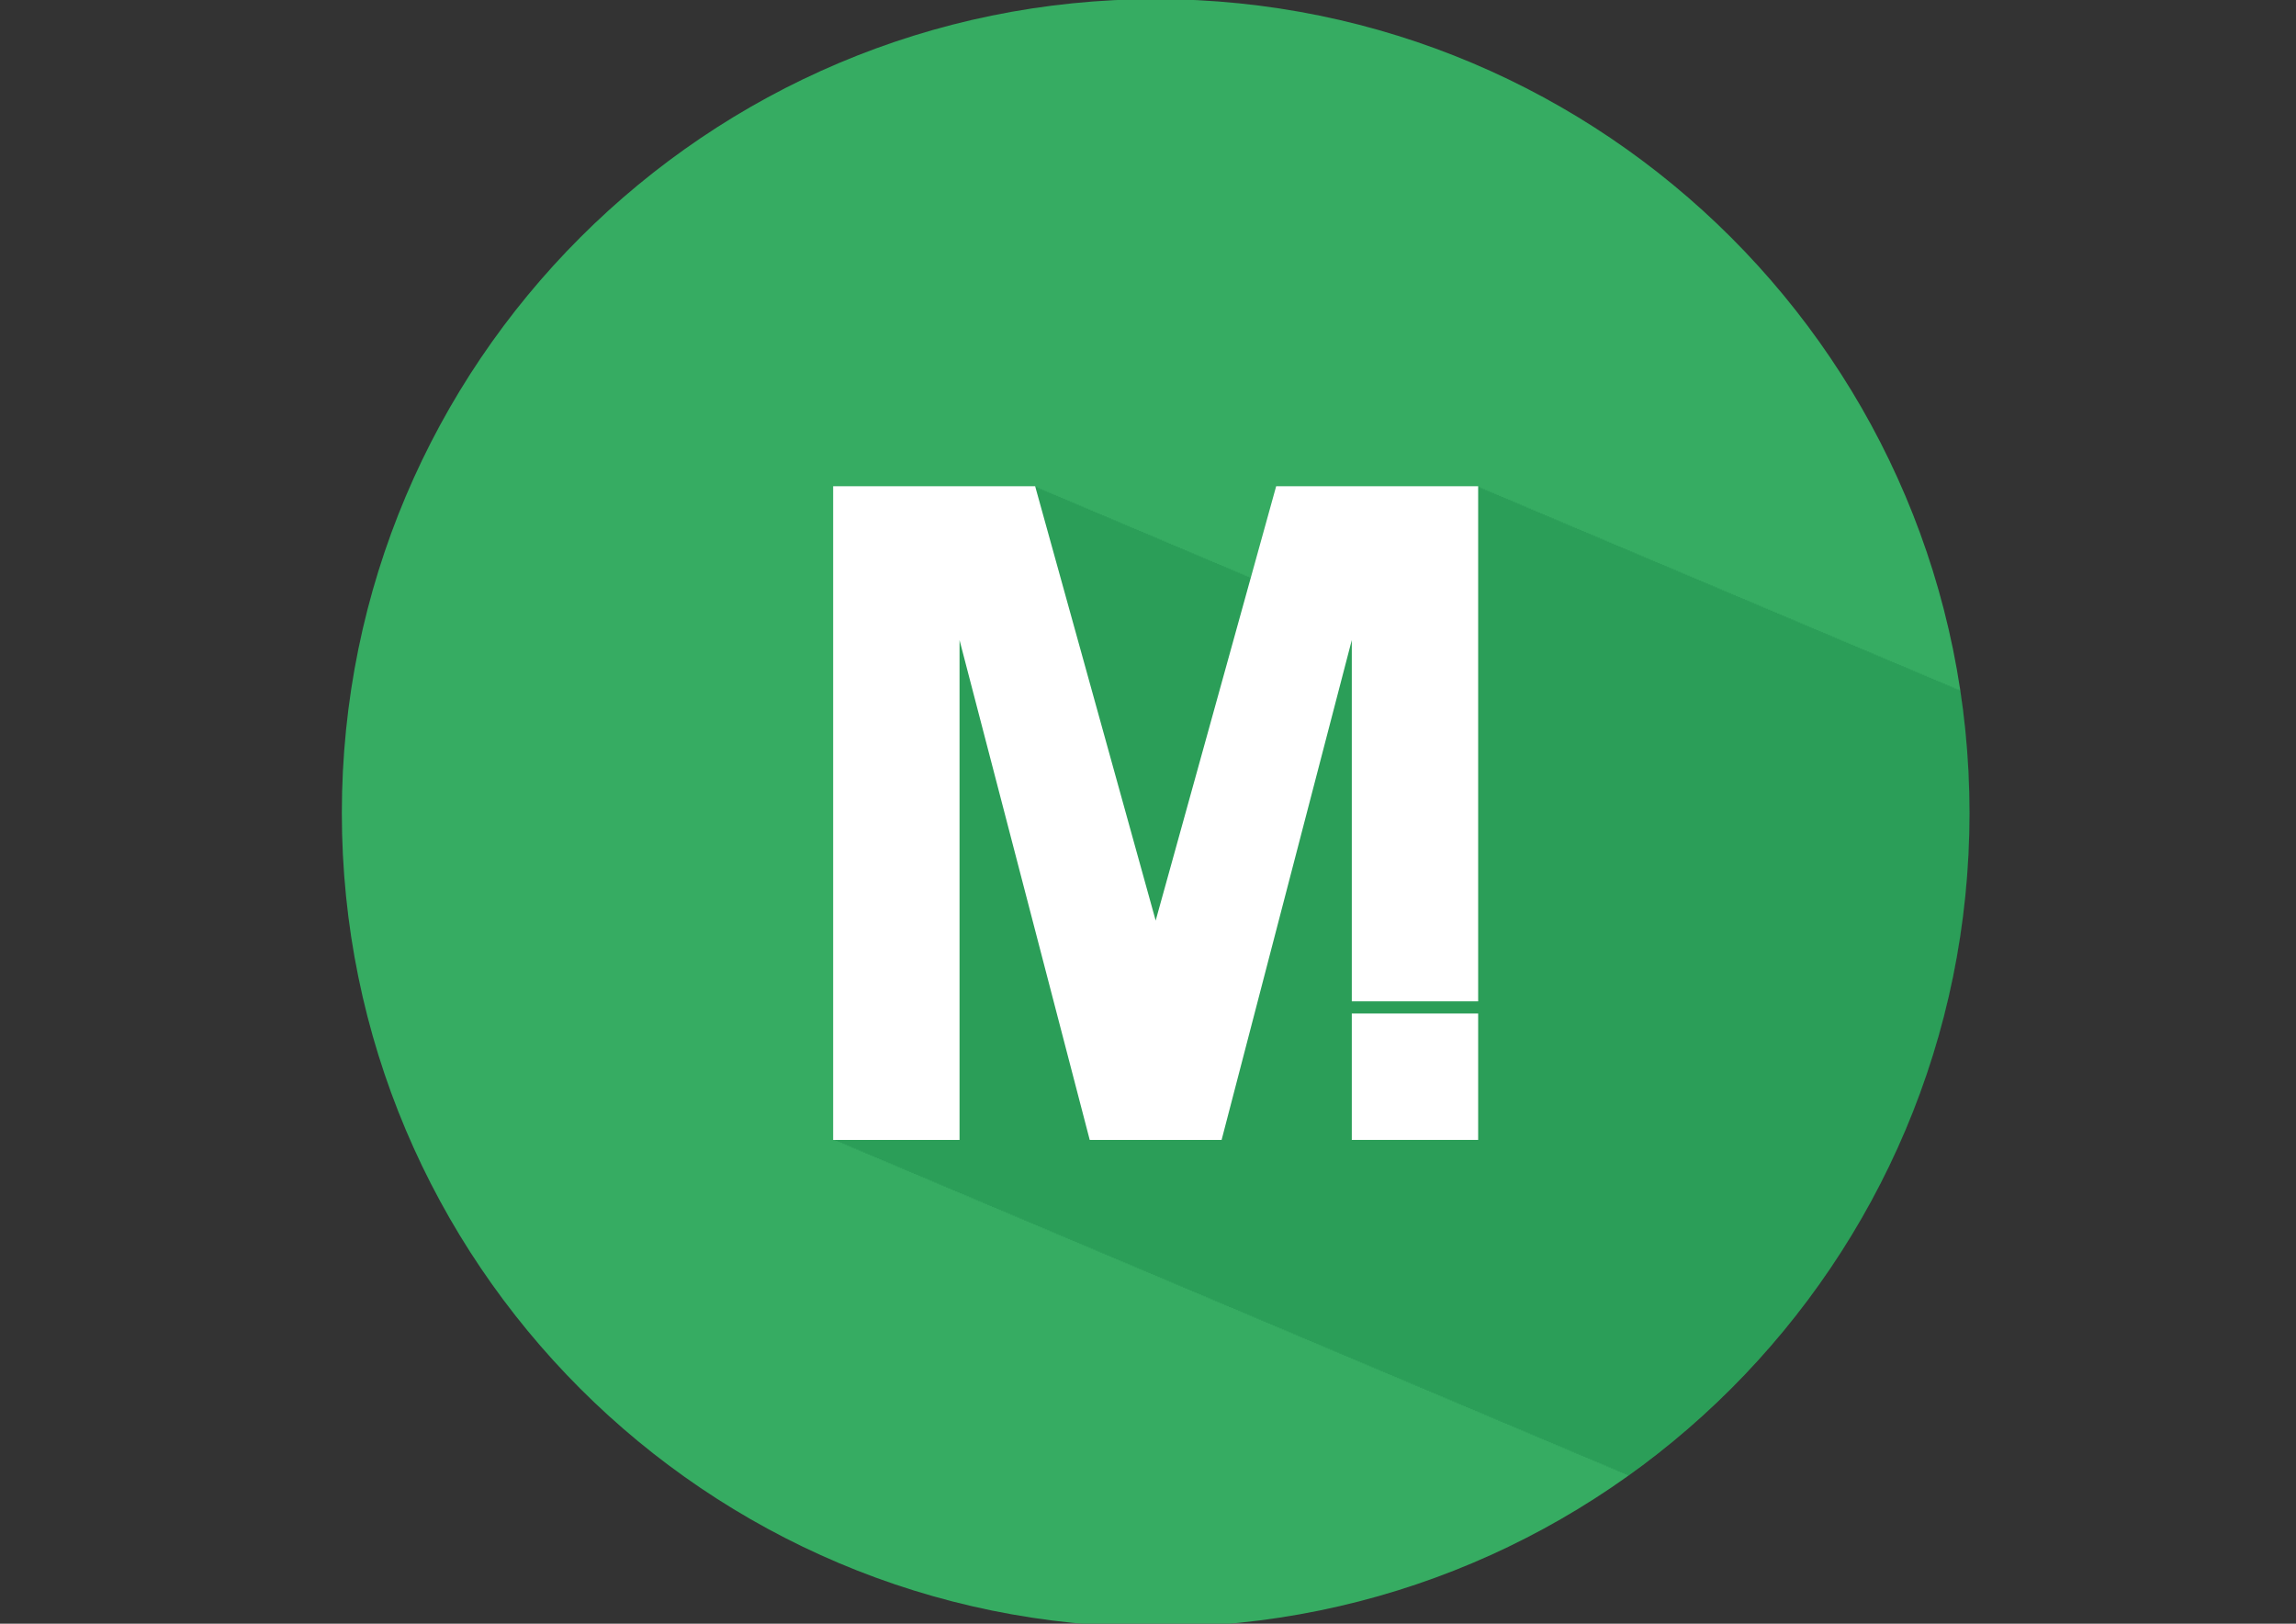
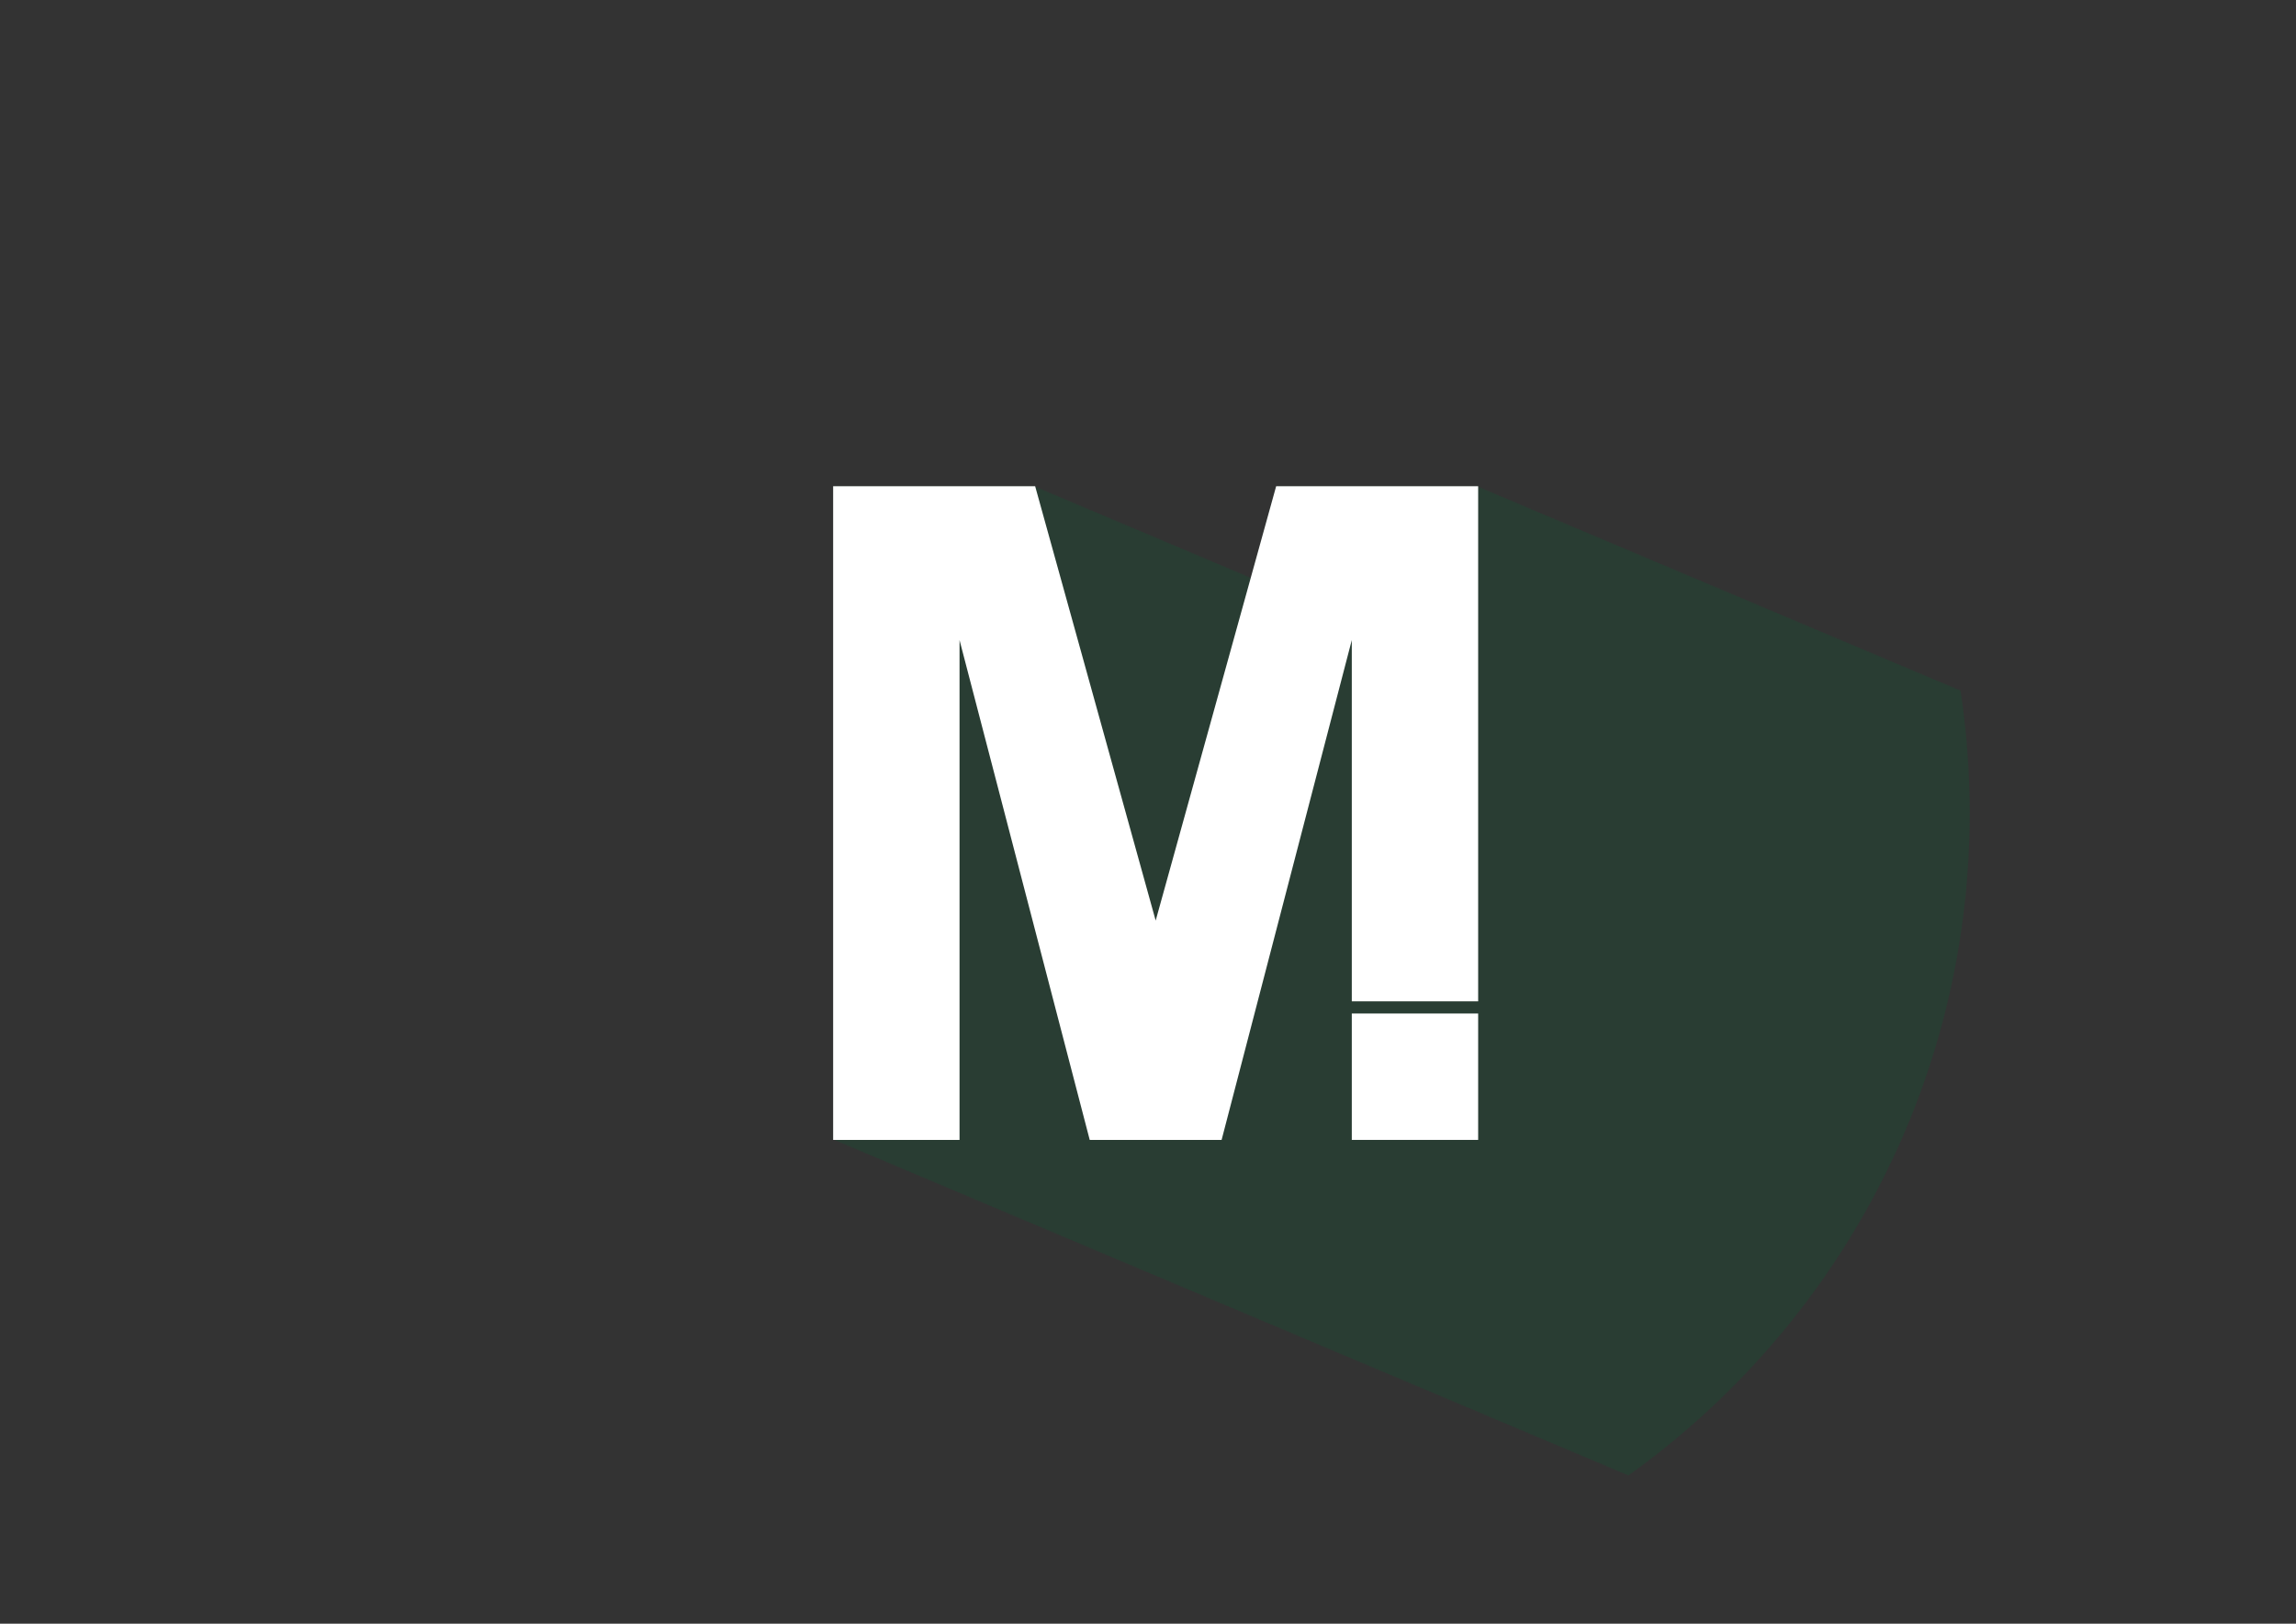
<svg xmlns="http://www.w3.org/2000/svg" enable-background="new 0 0 841.89 595.28" height="595.28px" id="Layer_1" version="1.1" viewBox="0 0 841.89 595.28" width="841.89px" xml:space="preserve">
  <rect x="0" y="0" width="841.89" height="595.28" fill="#333333" stroke="none" />
-   <path d="M722.167,298.087c0,164.806-133.608,298.406-298.415,298.406c-164.806,0-298.406-133.601-298.406-298.406  c0-164.815,133.6-298.415,298.406-298.415C588.559-0.328,722.167,133.272,722.167,298.087z" fill="#36AC62" />
  <path d="M718.269,252.755h-0.849v-0.356h-0.839v-0.356h-0.838v-0.352h-0.847v-0.356h-0.848v-0.359  h-0.841v-0.356h-0.837v-0.356h-0.848v-0.356h-0.848v-0.356h-0.838v-0.359h-0.84v-0.352h-0.848v-0.361h-0.846v-0.356h-0.839v-0.356  h-0.848v-0.354h-0.839v-0.356h-0.848v-0.361h-0.839v-0.353h-0.846v-0.356h-0.839v-0.358h-0.849v-0.356h-0.848v-0.356h-0.838v-0.357  h-0.847v-0.356h-0.841v-0.358h-0.847v-0.353h-0.838v-0.356h-0.848v-0.356h-0.848v-0.356h-0.84v-0.359h-0.838v-0.356h-0.848v-0.356  h-0.837v-0.356h-0.848v-0.356h-0.84v-0.359h-0.848v-0.356h-0.848v-0.356h-0.837v-0.356h-0.838v-0.352h-0.849V238.5h-0.848v-0.356  h-0.839v-0.356h-0.848v-0.352h-0.839v-0.361h-0.848v-0.359h-0.839v-0.356h-0.846v-0.352h-0.839v-0.361h-0.849v-0.356h-0.848v-0.354  h-0.838v-0.356h-0.838v-0.356h-0.847v-0.356h-0.842v-0.357h-0.846v-0.358h-0.848v-0.356h-0.838v-0.356h-0.847v-0.357h-0.841v-0.356  h-0.847v-0.358h-0.838v-0.356h-0.848v-0.353h-0.838v-0.356h-0.85v-0.356h-0.848v-0.359h-0.837v-0.356h-0.838v-0.356h-0.851v-0.356  h-0.846v-0.358h-0.839v-0.357h-0.838v-0.352h-0.847v-0.356h-0.85v-0.356h-0.838v-0.356h-0.847v-0.359h-0.839v-0.356h-0.848v-0.356  h-0.84v-0.356h-0.847v-0.359h-0.838v-0.356h-0.847v-0.356h-0.839v-0.356h-0.849v-0.352h-0.848v-0.361h-0.837v-0.359h-0.848v-0.352  h-0.838v-0.356h-0.84v-0.356h-0.848v-0.363h-0.839v-0.352h-0.848v-0.356h-0.849v-0.356h-0.838v-0.357h-0.847v-0.352h-0.838v-0.358  h-0.848v-0.357h-0.84v-0.356h-0.848v-0.356h-0.838v-0.358h-0.847v-0.356h-0.848v-0.357h-0.839v-0.356h-0.839v-0.356h-0.848v-0.356  h-0.846v-0.359h-0.839v-0.356h-0.849v-0.352h-0.839v-0.356h-0.847v-0.359h-0.839v-0.356h-0.846v-0.356h-0.842v-0.356h-0.847v-0.356  h-0.847v-0.359h-0.838v-0.356h-0.85v-0.356h-0.838v-0.356h-0.848v-0.352h-0.837v-0.359h-0.848v-0.356h-0.849v-0.356h-0.839v-0.356  h-0.838v-0.356h-0.848v-0.359h-0.847V208.2h-0.841v-0.356h-0.838v-0.356h-0.847v-0.356h-0.838v-0.359h-0.847v-0.352h-0.841v-0.357  h-0.848v-0.356h-0.846v-0.361h-0.839v-0.354h-0.838v-0.356h-0.85v-0.357h-0.847v-0.356h-0.839v-0.356h-0.838v-0.354h-0.847v-0.361  h-0.849v-0.356h-0.839v-0.352h-0.848v-0.356h-0.838v-0.359h-0.849v-0.361h-0.839v-0.352h-0.846v-0.356h-0.848v-0.356h-0.839v-0.359  h-0.849v-0.356h-0.838v-0.352h-0.847v-0.361h-0.838v-0.356h-0.848v-0.354h-0.84v-0.356h-0.848v-0.361h-0.848v-0.356h-0.838v-0.352  h-0.837v-0.359h-0.851v-0.356h-0.846v-0.356h-0.839v-0.356h-0.848v-0.353h-0.84v-0.358h-0.847v-0.361h-0.839v-0.353h-0.837v-0.356  h-0.848v-0.356h-0.849v-0.363h-0.839v-0.352h-0.838v-0.357h-0.848v-0.356h-0.847v-0.356h-0.841v-0.358h-0.846v-0.353h-0.839v-0.356  h-0.848v-0.361h-0.837v-0.356h-0.85v-0.358h-0.839v-0.353h-0.846v-0.356h-0.848v-0.356h-0.839v-0.356h-0.849v-0.359h-0.838v-0.356  h-0.847v-0.356h-0.838v-0.352h-0.85v-0.356h-0.838v-0.364h-0.848v-0.356H557.2v-0.352h-0.847v-0.356h-0.841v-0.356h-0.848v-0.359  h-0.846v-0.356h-0.839v-0.356h-0.846v-0.356h-0.842v-0.353h-0.848v-0.363h-0.837v-0.356h-0.847v-0.356h-0.839v-0.352h-0.849v-0.356  h-0.839v-0.358h-0.848v-0.356h-0.837v-0.357h-0.848v-0.356h-0.841v-0.358h-0.846v-0.356h-74.071l-9.296,33.507h-0.544l-0.098-0.356  h-0.748l-0.1-0.356h-0.75l-0.097-0.352h-0.741l-0.097-0.359h-0.742l-0.1-0.356h-0.755l-0.1-0.356h-0.739l-0.1-0.356h-0.741  l-0.097-0.356h-0.75l-0.097-0.359h-0.751l-0.099-0.356h-0.739l-0.099-0.356h-0.74l-0.098-0.356h-0.751l-0.097-0.356h-0.751  l-0.096-0.359h-0.741l-0.1-0.352h-0.738l-0.1-0.357h-0.748l-0.099-0.356h-0.741l-0.106-0.361h-0.741l-0.097-0.354h-0.751  l-0.098-0.356h-0.739l-0.1-0.357h-0.75l-0.098-0.356h-0.739l-0.098-0.356h-0.75l-0.1-0.354h-0.739l-0.098-0.361h-0.75l-0.098-0.356  h-0.751l-0.097-0.352h-0.741l-0.098-0.356h-0.741l-0.099-0.359h-0.747l-0.1-0.361h-0.748l-0.099-0.352h-0.741l-0.097-0.356h-0.742  l-0.097-0.356h-0.751l-0.098-0.359h-0.748l-0.1-0.356h-0.738l-0.1-0.352h-0.742l-0.096-0.361h-0.75l-0.097-0.356h-0.751  l-0.099-0.354h-0.74l-0.098-0.356h-0.748l-0.1-0.361h-0.749l-0.098-0.356h-0.741l-0.097-0.352h-0.741l-0.1-0.359h-0.748  l-0.099-0.356h-0.75l-0.098-0.356h-0.741l-0.097-0.356h-0.749l-0.1-0.353h-0.739l-0.1-0.358h-0.738l-0.107-0.361h-0.742  l-0.097-0.353h-0.75l-0.098-0.356h-0.741l-0.098-0.356h-0.74l-0.107-0.363h-0.739l-0.1-0.352h-0.75l-0.096-0.357h-0.742  l-0.097-0.356h-0.75l-0.1-0.356h-0.748l-0.099-0.358h-0.738l-0.1-0.353h-0.742l-0.097-0.356h-0.75l-0.096-0.361h-0.751l-0.1-0.356  h-0.739l-0.099-0.358h-0.739l-0.099-0.353h-0.75l-0.097-0.356h-0.751l-0.099-0.356h-0.738l-0.1-0.356h-0.739l-0.1-0.359h-0.748  l-0.098-0.356h-0.751l-0.097-0.356h-0.741l-0.1-0.352h-0.748l-0.099-0.356h-0.74l-0.098-0.364h-0.751l-0.097-0.356h-0.741  l-0.098-0.352h-0.749l-0.1-0.356h-0.738l-0.1-0.356h-0.748l-0.099-0.359h-0.75l-0.098-0.356h-0.741l-0.097-0.356h-0.741  l-0.099-0.356h-0.748l-0.1-0.353h-0.738l-0.107-0.363h-0.742l-0.097-0.356h-0.75l-0.098-0.356h-0.741l-0.099-0.352h-0.747  l-0.1-0.356h-0.739l-0.1-0.358h-0.749l-0.097-0.356h-0.742l-0.097-0.357h-0.75l-0.099-0.356h-0.74l-0.099-0.358h-0.75l-0.098-0.356  h-74.071V417.9h0.85v0.358h0.838v0.36h0.848v0.353h0.837v0.356h0.848v0.356h0.84v0.358h0.848v0.356h0.838v0.356h0.847v0.356h0.838  v0.353h0.85v0.362h0.838v0.352h0.847v0.357h0.839v0.356h0.85v0.355h0.847v0.358h0.838v0.357h0.848v0.356h0.837v0.351h0.85v0.361  h0.839v0.354h0.847v0.355h0.838v0.362h0.848v0.351h0.84v0.356h0.847v0.354h0.839v0.36h0.847v0.356h0.838v0.353h0.85v0.36h0.847  v0.359h0.838v0.352h0.848v0.36h0.84v0.353h0.847v0.356h0.839v0.358h0.847v0.356h0.847v0.36h0.841v0.353h0.838v0.353h0.847v0.362  h0.839v0.356h0.847v0.353h0.841v0.36h0.847v0.356h0.848v0.354h0.837v0.356h0.839v0.357h0.849v0.356h0.848v0.356h0.838v0.357h0.838  v0.356h0.847v0.357h0.85v0.356h0.838v0.356h0.848v0.354h0.838v0.356h0.847v0.361h0.841v0.351h0.847v0.356h0.848v0.359h0.838v0.356  h0.849v0.356h0.839v0.352h0.838v0.36h0.847v0.359h0.848v0.353h0.84v0.355h0.847v0.356h0.839v0.36h0.848v0.355h0.837v0.356h0.85  v0.355h0.839v0.356h0.846v0.356h0.839v0.359h0.849v0.351h0.848v0.361h0.838v0.356h0.838v0.353h0.847v0.357h0.85v0.356h0.838v0.357  h0.848v0.356h0.838v0.357h0.847v0.356h0.841v0.356h0.839v0.353h0.855v0.361h0.838v0.356h0.839v0.357h0.849v0.353h0.838v0.356h0.847  v0.361h0.838v0.354h0.848v0.356h0.849v0.356h0.839v0.356h0.846v0.356h0.839v0.352h0.848v0.359h0.84v0.36h0.847v0.353h0.839v0.356  h0.846v0.358h0.851v0.356h0.838v0.356h0.838v0.356h0.848v0.356h0.838v0.355h0.849v0.359h0.848v0.356h0.837v0.353h0.848v0.359h0.838  v0.359h0.84v0.352h0.848v0.355h0.848v0.362h0.839v0.352h0.846v0.356h0.841v0.357h0.847v0.356h0.838v0.358h0.848v0.351h0.849v0.359  h0.839v0.359h0.846v0.353h0.839v0.356h0.848v0.356h0.84v0.359h0.847v0.355h0.839v0.356h0.846v0.356h0.839v0.356h0.849v0.358h0.839  v0.356h0.847v0.356h0.847v0.356h0.839v0.353h0.841v0.358h0.846v0.356h0.848v0.356h0.839v0.356h0.838v0.353h0.849v0.362h0.847v0.356  h0.838v0.352h0.848v0.357h0.839v0.36h0.849v0.354h0.838v0.356h0.848v0.356h0.837v0.357h0.851v0.356h0.838v0.357h0.847v0.356h0.838  v0.356h0.847v0.357h0.85v0.356h0.839v0.354h0.846v0.36h0.839v0.356h0.848v0.352h0.84v0.356h0.848v0.359h0.838v0.356h0.846v0.355  h0.839v0.353h0.849v0.36h0.848v0.359h0.839v0.353h0.838v0.355h0.847v0.356h0.849v0.356h0.838v0.359h0.839v0.356h0.848v0.355h0.849  v0.356h0.838v0.356h0.847v0.359h0.838v0.355h0.848v0.356h0.84v0.353h0.848v0.356h0.838v0.363h0.847v0.355h0.838v0.352h0.851v0.357  h0.837v0.356h0.848v0.357h0.848v0.356h0.837v0.353h0.85v0.361h0.838v0.356h0.848v0.354h0.838v0.356h0.848v0.356h0.849v0.361h0.839  v0.352h0.838v0.358h0.847v0.356h0.849v0.356h0.838v0.356h0.839v0.352h0.848v0.363h0.846v0.356h0.841v0.356h0.839v0.353h0.846v0.355  h0.848v0.363h0.839v0.353h0.849v0.356h0.838v0.356h0.847v0.362h0.838v0.353h0.848v0.351h0.84v0.356h0.848v0.361h0.838v0.356h0.847  v0.354h0.848v0.356h0.84v0.362h0.848v0.352h0.838v0.358h0.847v0.355h0.838v0.356h0.851v0.356h0.837v0.357h0.848v0.356h0.838v0.357  h0.849v0.356h0.839v0.356h0.848v0.353h0.846v0.363h0.839v0.352h0.841v0.353h0.846v0.36h0.848v0.356h0.837v0.356h0.839v0.354h0.85  v0.356h0.847v0.36h0.838v0.353h0.848v0.358h0.839v0.356h0.849v0.356h0.838v0.356h0.847v0.356h0.838v0.356h0.848v0.358h0.84v0.356  h0.848v0.356h0.838v0.356h0.847v0.358h0.849v0.356h0.839v0.356h0.848v0.352h0.838v0.357h0.847v0.356h0.841v0.357h0.846v0.356h0.839  v0.355h0.848v0.353h0.838v0.359h0.849v0.356h0.839v0.355h0.846v0.356h0.839v0.356h0.848v0.359h0.849v0.356h0.838v0.356h0.848v0.355  h0.837v0.356h0.851v0.359h0.837v0.356h0.848v0.355h0.839v0.353h0.847v0.36h0.84v0.359h0.848v0.352h0.839v0.356h0.846v0.356h0.839  v0.356h0.849v0.359h0.848v0.356h0.838v0.355h0.847v0.352h0.838v0.357h0.849v0.357h0.839v0.356h0.848v0.356h0.838v0.356h0.847v0.357  h0.841v0.357h0.846v0.356h0.839v0.356h0.848v0.356h0.838v0.357h0.849v0.357h0.839v0.356h0.846v0.353h0.839v0.36h0.849v0.357h0.839  v0.354h0.847v0.356h0.847v0.356h0.839v0.356h0.849v0.352h0.838v0.363h0.848v0.356h0.839v0.353h0.846v0.356h0.841v0.355h0.848v0.359  h0.837v0.356h0.848v0.356h0.839v0.356h0.849v0.355h0.838v0.359h0.847v0.356h0.838v0.356h0.848v0.355h0.849v0.356h0.839v0.354h0.848  v0.355h0.838v0.356h0.849v0.356h0.839v0.357h0.846v0.357h0.839v0.356h0.848v0.356h0.84v0.353h0.848v0.361h0.838v0.357h0.846v0.353  h0.839v0.356h0.849v0.356h0.848v0.356h0.839v0.358h0.846v0.356h0.839v0.356h0.849v0.356h0.838v0.356h0.848v0.358h0.839v0.356h0.686  c75.669-54.127,125.038-142.673,125.038-242.803c0-15.281-1.159-30.295-3.373-44.96h-0.525V252.755z" fill="#006633" opacity="0.2" />
  <rect fill="#FFFFFF" height="46.335" width="46.335" x="495.672" y="371.569" />
  <polygon fill="#FFFFFF" points="495.672,367.119 542.007,367.119 542.007,178.26 467.938,178.26 423.76,337.492 379.565,178.26   305.494,178.26 305.494,417.904 351.84,417.904 351.84,234.661 399.575,417.904 447.936,417.904 495.672,234.661 " />
</svg>